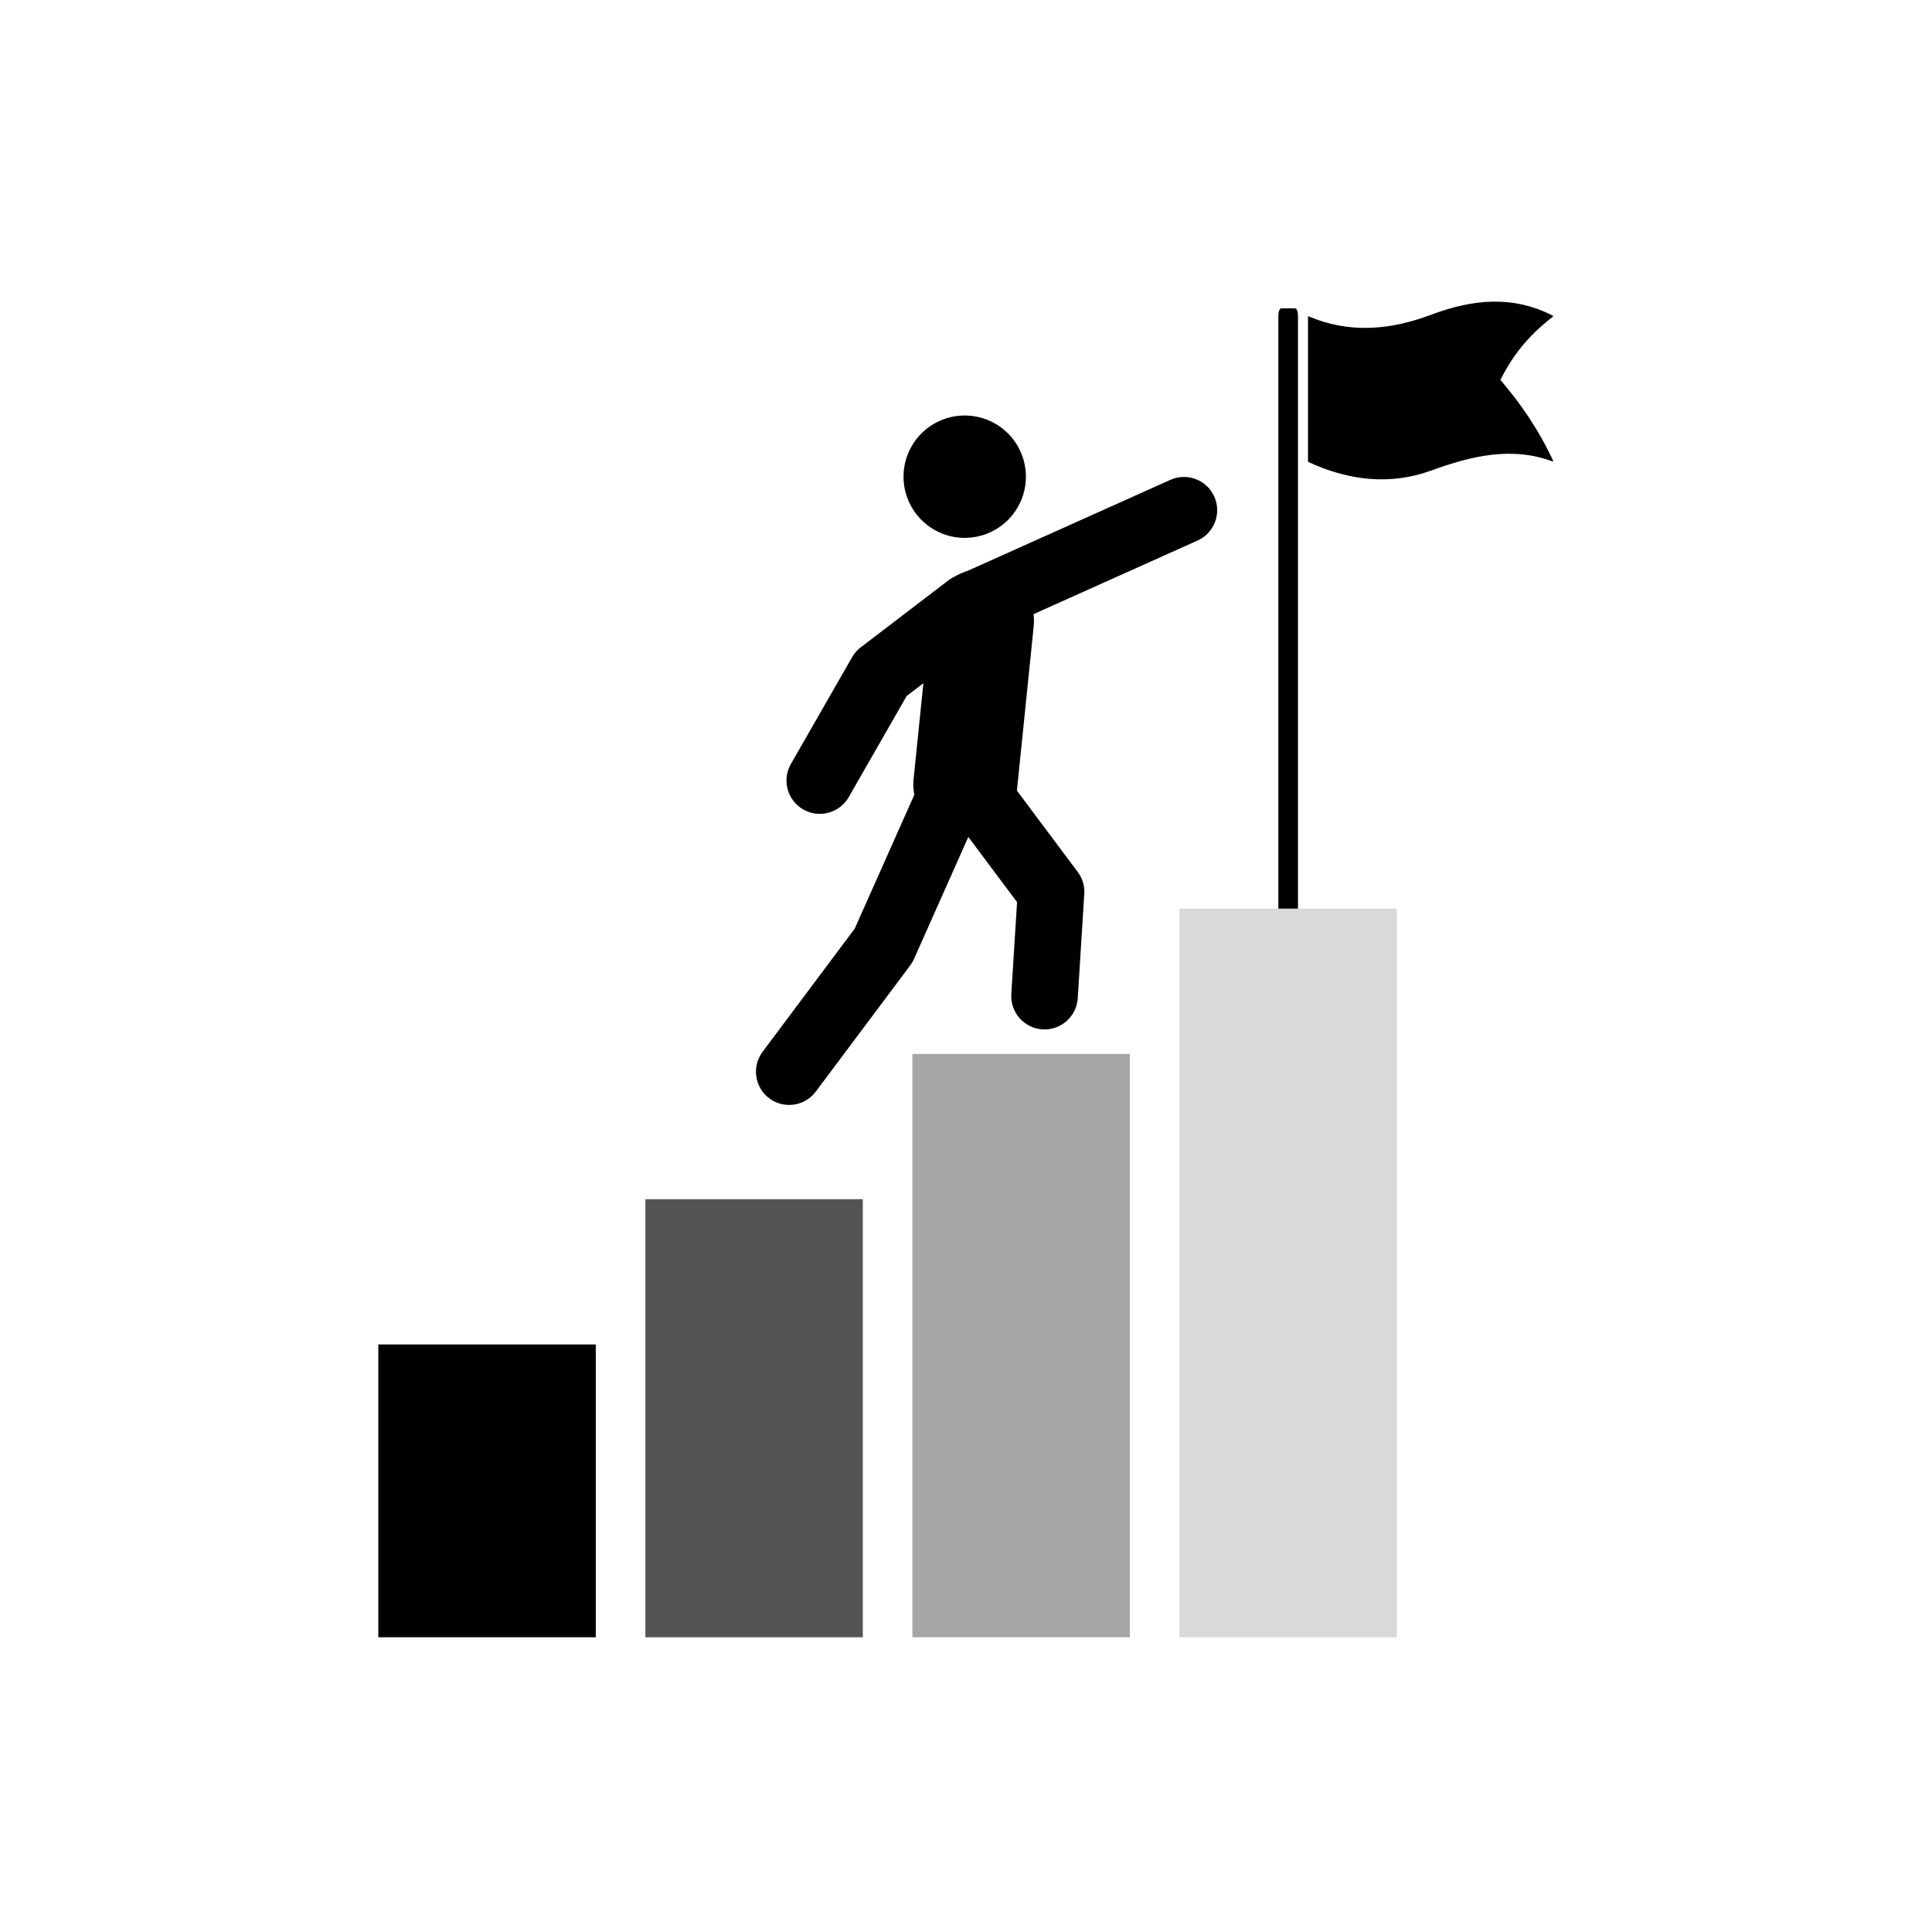
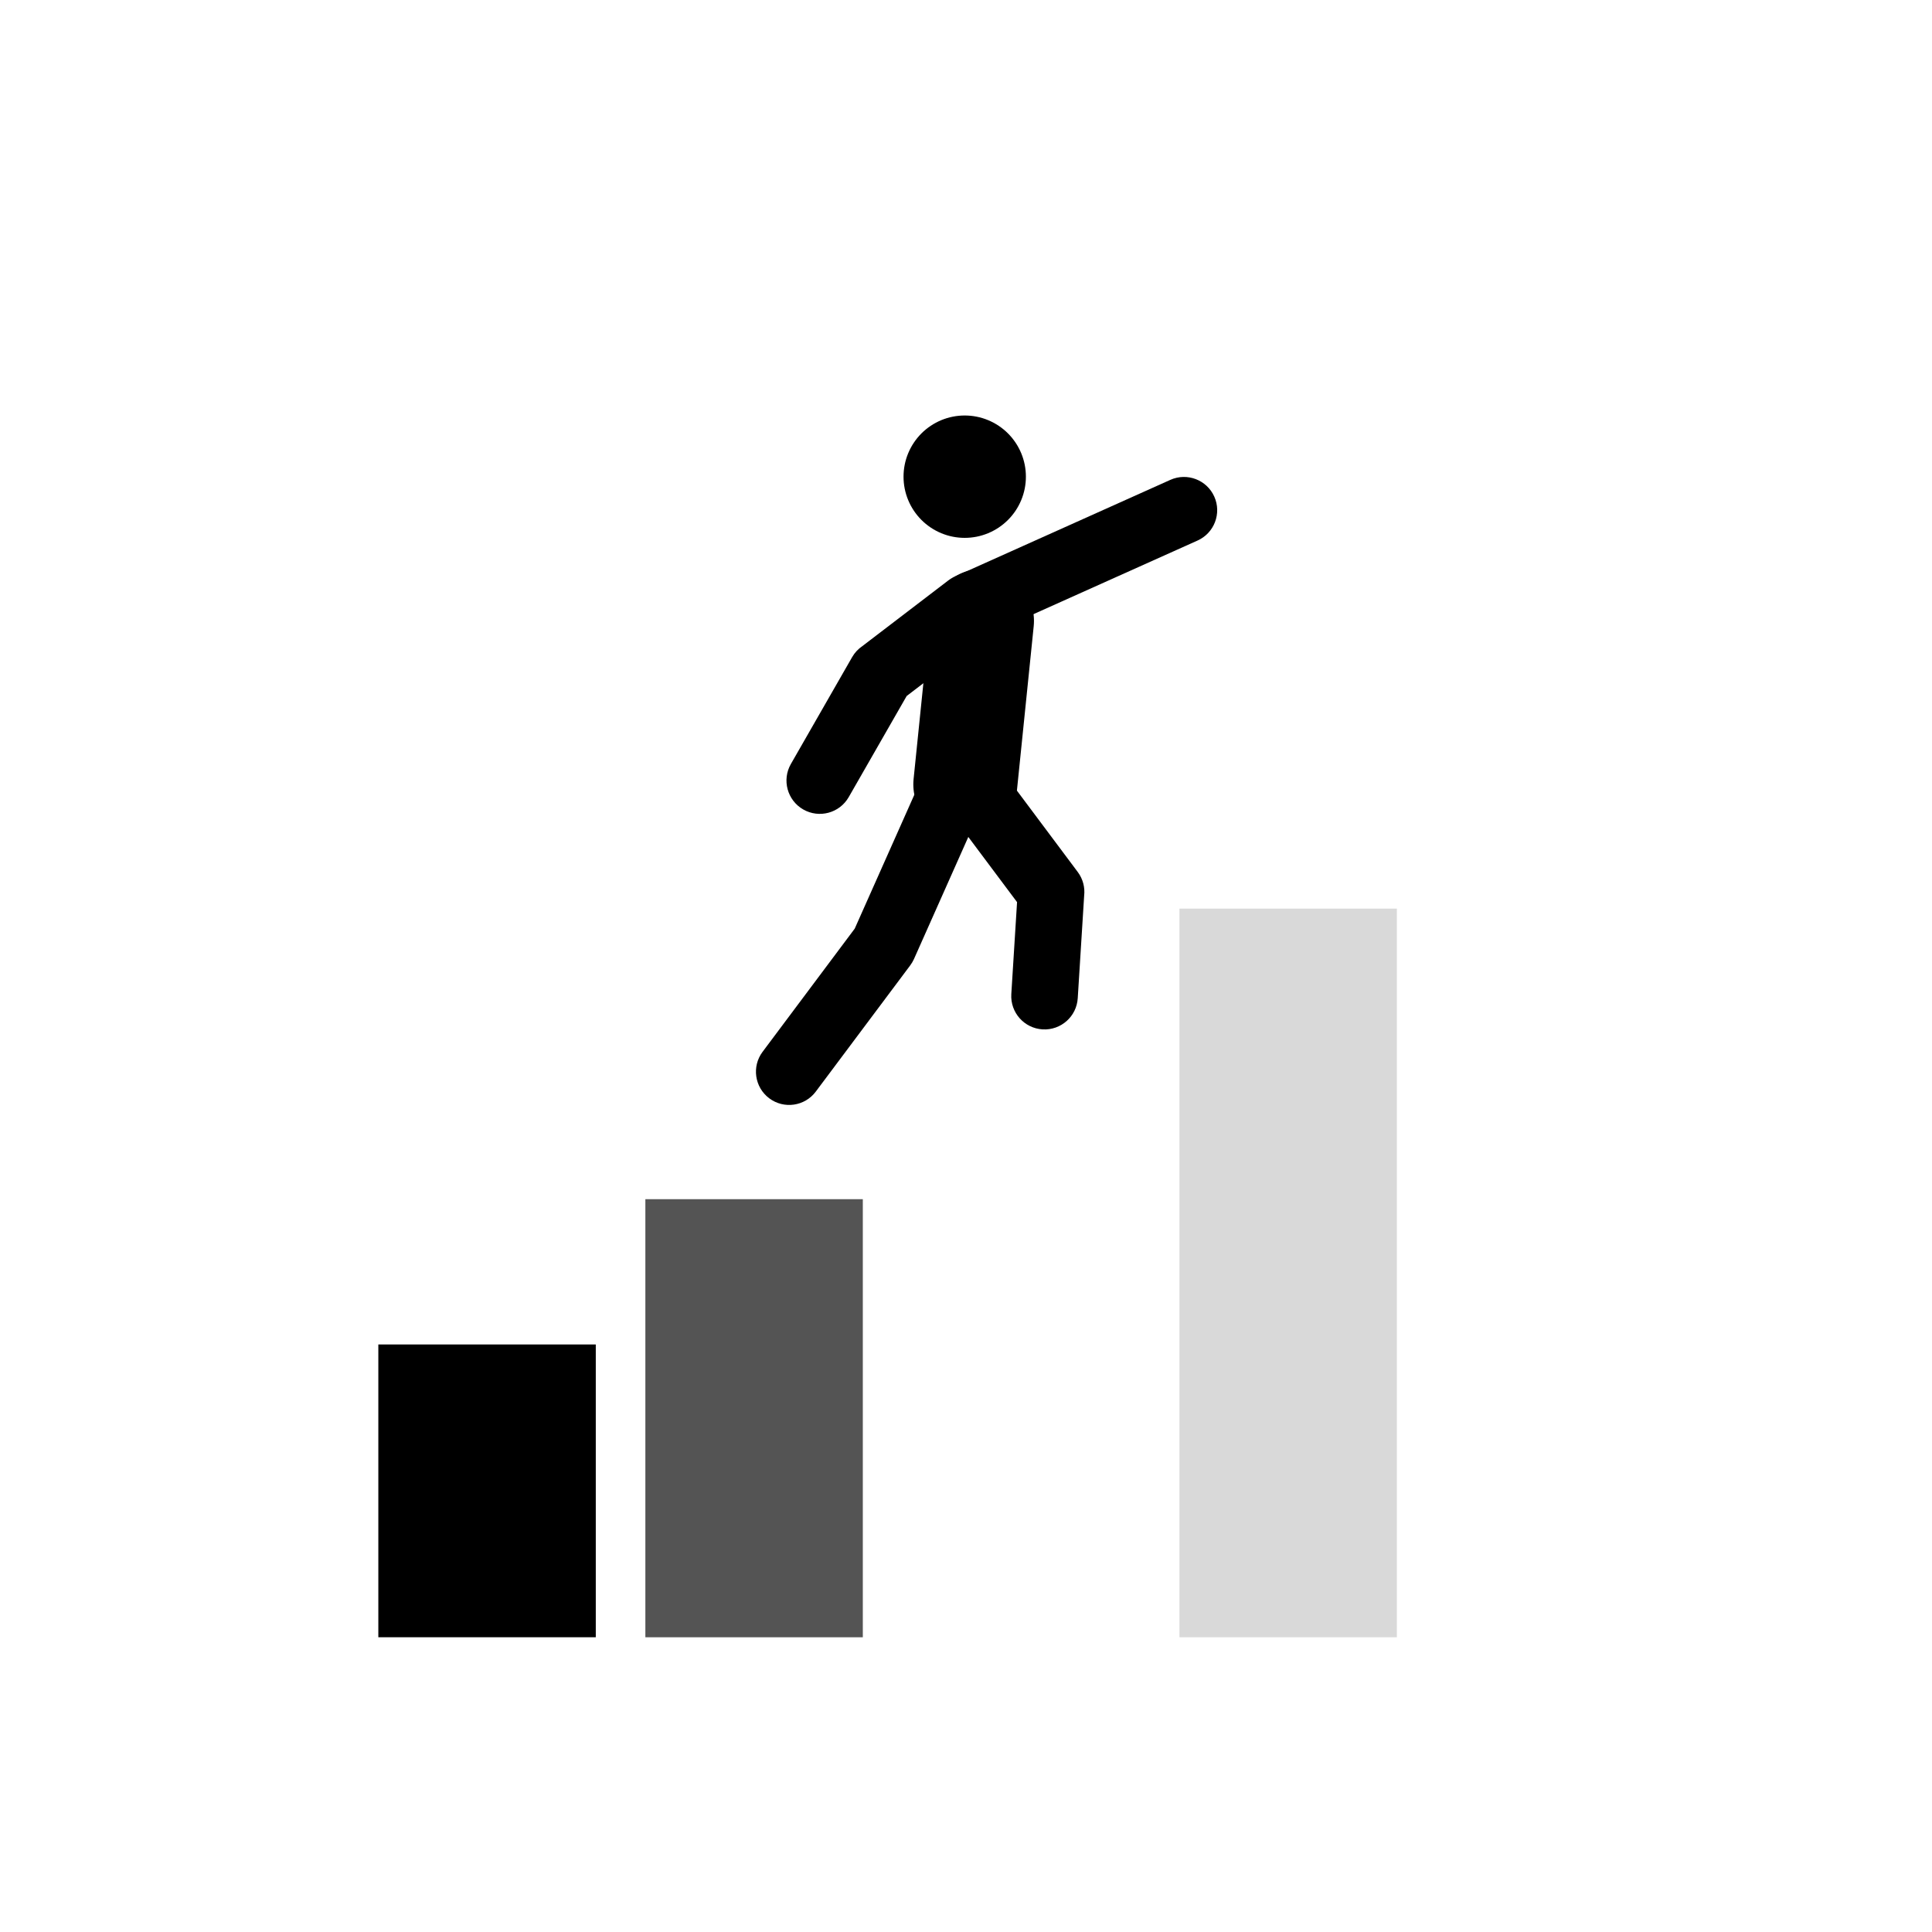
<svg xmlns="http://www.w3.org/2000/svg" width="500" zoomAndPan="magnify" viewBox="0 0 375 375" height="500" preserveAspectRatio="xMidYMid meet" version="1.0">
  <defs>
    <clipPath id="0616fbc240">
      <path d="M 253 58 L 301.434 58 L 301.434 94 L 253 94 Z M 253 58 " clip-rule="nonzero" />
    </clipPath>
    <clipPath id="43bcbd7558">
      <path d="M 73.434 260 L 116 260 L 116 318 L 73.434 318 Z M 73.434 260 " clip-rule="nonzero" />
    </clipPath>
  </defs>
  <rect x="-37.5" width="450" fill="#ffffff" y="-37.5" height="450" fill-opacity="1" />
  <rect x="-37.5" width="450" fill="#ffffff" y="-37.5" height="450" fill-opacity="1" />
  <g clip-path="url(#0616fbc240)">
-     <path fill="#000000" d="M 253.883 61.355 C 261.828 64.77 269.793 64.098 277.719 61.113 C 285.676 58.117 293.613 57.199 301.559 61.355 C 297.367 64.562 293.93 68.301 291.23 73.738 C 295.141 78.301 298.699 83.445 301.559 89.641 C 293.613 86.609 285.832 88.406 277.719 91.355 C 269.922 94.188 261.828 93.348 253.883 89.641 C 253.883 84.934 253.883 80.215 253.883 75.504 C 253.883 70.789 253.883 66.074 253.883 61.355 Z M 253.883 61.355 " fill-opacity="1" fill-rule="evenodd" />
-   </g>
-   <path fill="#000000" d="M 248.719 59.848 L 251.348 59.848 C 251.426 59.848 251.5 59.883 251.574 59.949 C 251.645 60.02 251.711 60.121 251.766 60.25 C 251.82 60.379 251.863 60.531 251.895 60.699 C 251.922 60.867 251.938 61.043 251.938 61.227 L 251.938 183.035 C 251.938 183.219 251.922 183.395 251.895 183.566 C 251.863 183.734 251.82 183.883 251.766 184.012 C 251.711 184.141 251.645 184.242 251.574 184.312 C 251.5 184.383 251.426 184.418 251.348 184.418 L 248.719 184.418 C 248.641 184.418 248.562 184.383 248.492 184.312 C 248.418 184.242 248.355 184.141 248.301 184.012 C 248.242 183.883 248.199 183.734 248.172 183.566 C 248.141 183.395 248.125 183.219 248.125 183.035 L 248.125 61.227 C 248.125 61.043 248.141 60.867 248.172 60.699 C 248.199 60.531 248.242 60.379 248.301 60.25 C 248.355 60.121 248.418 60.02 248.492 59.949 C 248.562 59.883 248.641 59.848 248.719 59.848 Z M 248.719 59.848 " fill-opacity="1" fill-rule="evenodd" />
+     </g>
  <path fill="#d9d9d9" d="M 228.93 176.363 L 271.133 176.363 L 271.133 317.789 L 228.93 317.789 Z M 228.93 176.363 " fill-opacity="1" fill-rule="evenodd" />
-   <path fill="#a6a6a6" d="M 177.098 204.562 L 219.305 204.562 L 219.305 317.793 L 177.098 317.793 Z M 177.098 204.562 " fill-opacity="1" fill-rule="evenodd" />
  <path fill="#545454" d="M 125.266 232.762 L 167.473 232.762 L 167.473 317.793 L 125.266 317.793 Z M 125.266 232.762 " fill-opacity="1" fill-rule="evenodd" />
  <g clip-path="url(#43bcbd7558)">
    <path fill="#000000" d="M 73.434 260.961 L 115.641 260.961 L 115.641 317.793 L 73.434 317.793 Z M 73.434 260.961 " fill-opacity="1" fill-rule="evenodd" />
  </g>
  <path fill="#000000" d="M 158.336 211.887 C 156.203 214.738 152.16 215.316 149.309 213.18 C 146.461 211.043 145.883 207 148.02 204.152 L 165.902 180.246 L 180.645 147.129 C 182.098 143.875 185.914 142.418 189.168 143.867 C 190.215 144.336 191.07 145.043 191.711 145.902 L 191.723 145.891 L 209.191 169.254 C 210.215 170.625 210.613 172.273 210.434 173.852 L 209.191 193.73 C 208.984 197.293 205.926 200.012 202.363 199.801 C 198.805 199.59 196.086 196.535 196.293 192.973 L 197.41 175.102 L 187.949 162.453 L 177.402 186.145 C 177.207 186.574 176.965 186.992 176.672 187.383 Z M 158.336 211.887 " fill-opacity="1" fill-rule="nonzero" />
  <path fill="#000000" d="M 197.402 153.262 C 196.832 158.805 191.879 162.836 186.336 162.27 C 180.793 161.703 176.762 156.75 177.328 151.207 L 180.566 119.496 C 181.133 113.953 186.09 109.922 191.629 110.488 C 197.172 111.055 201.207 116.008 200.641 121.551 Z M 197.402 153.262 " fill-opacity="1" fill-rule="nonzero" />
  <path fill="#000000" d="M 164.738 154.715 C 162.965 157.816 159.012 158.891 155.91 157.117 C 152.812 155.344 151.734 151.391 153.508 148.293 L 165.395 127.555 C 165.902 126.672 166.582 125.953 167.371 125.418 L 184.062 112.664 C 184.555 112.293 185.082 111.996 185.629 111.781 L 227.172 93.137 C 230.426 91.684 234.246 93.145 235.695 96.398 C 237.148 99.652 235.688 103.469 232.434 104.922 L 191.332 123.367 L 175.984 135.094 Z M 164.738 154.715 " fill-opacity="1" fill-rule="nonzero" />
  <path fill="#000000" d="M 199.125 92.523 C 199.125 93.305 199.051 94.074 198.898 94.84 C 198.746 95.605 198.52 96.348 198.223 97.066 C 197.922 97.789 197.559 98.473 197.125 99.121 C 196.691 99.77 196.199 100.371 195.648 100.922 C 195.094 101.473 194.496 101.965 193.848 102.398 C 193.199 102.832 192.516 103.195 191.793 103.496 C 191.074 103.793 190.332 104.02 189.566 104.172 C 188.801 104.324 188.027 104.398 187.25 104.398 C 186.469 104.398 185.699 104.324 184.934 104.172 C 184.168 104.02 183.426 103.793 182.703 103.496 C 181.984 103.195 181.301 102.832 180.652 102.398 C 180.004 101.965 179.402 101.473 178.852 100.922 C 178.301 100.371 177.809 99.77 177.375 99.121 C 176.941 98.473 176.578 97.789 176.277 97.066 C 175.98 96.348 175.754 95.605 175.602 94.84 C 175.449 94.074 175.375 93.305 175.375 92.523 C 175.375 91.742 175.449 90.973 175.602 90.207 C 175.754 89.441 175.98 88.699 176.277 87.98 C 176.578 87.258 176.941 86.574 177.375 85.926 C 177.809 85.277 178.301 84.676 178.852 84.125 C 179.402 83.574 180.004 83.082 180.652 82.648 C 181.301 82.215 181.984 81.852 182.703 81.551 C 183.426 81.254 184.168 81.027 184.934 80.875 C 185.699 80.723 186.469 80.648 187.25 80.648 C 188.027 80.648 188.801 80.723 189.566 80.875 C 190.332 81.027 191.074 81.254 191.793 81.551 C 192.516 81.852 193.199 82.215 193.848 82.648 C 194.496 83.082 195.094 83.574 195.648 84.125 C 196.199 84.676 196.691 85.277 197.125 85.926 C 197.559 86.574 197.922 87.258 198.223 87.98 C 198.52 88.699 198.746 89.441 198.898 90.207 C 199.051 90.973 199.125 91.742 199.125 92.523 Z M 199.125 92.523 " fill-opacity="1" fill-rule="nonzero" />
</svg>